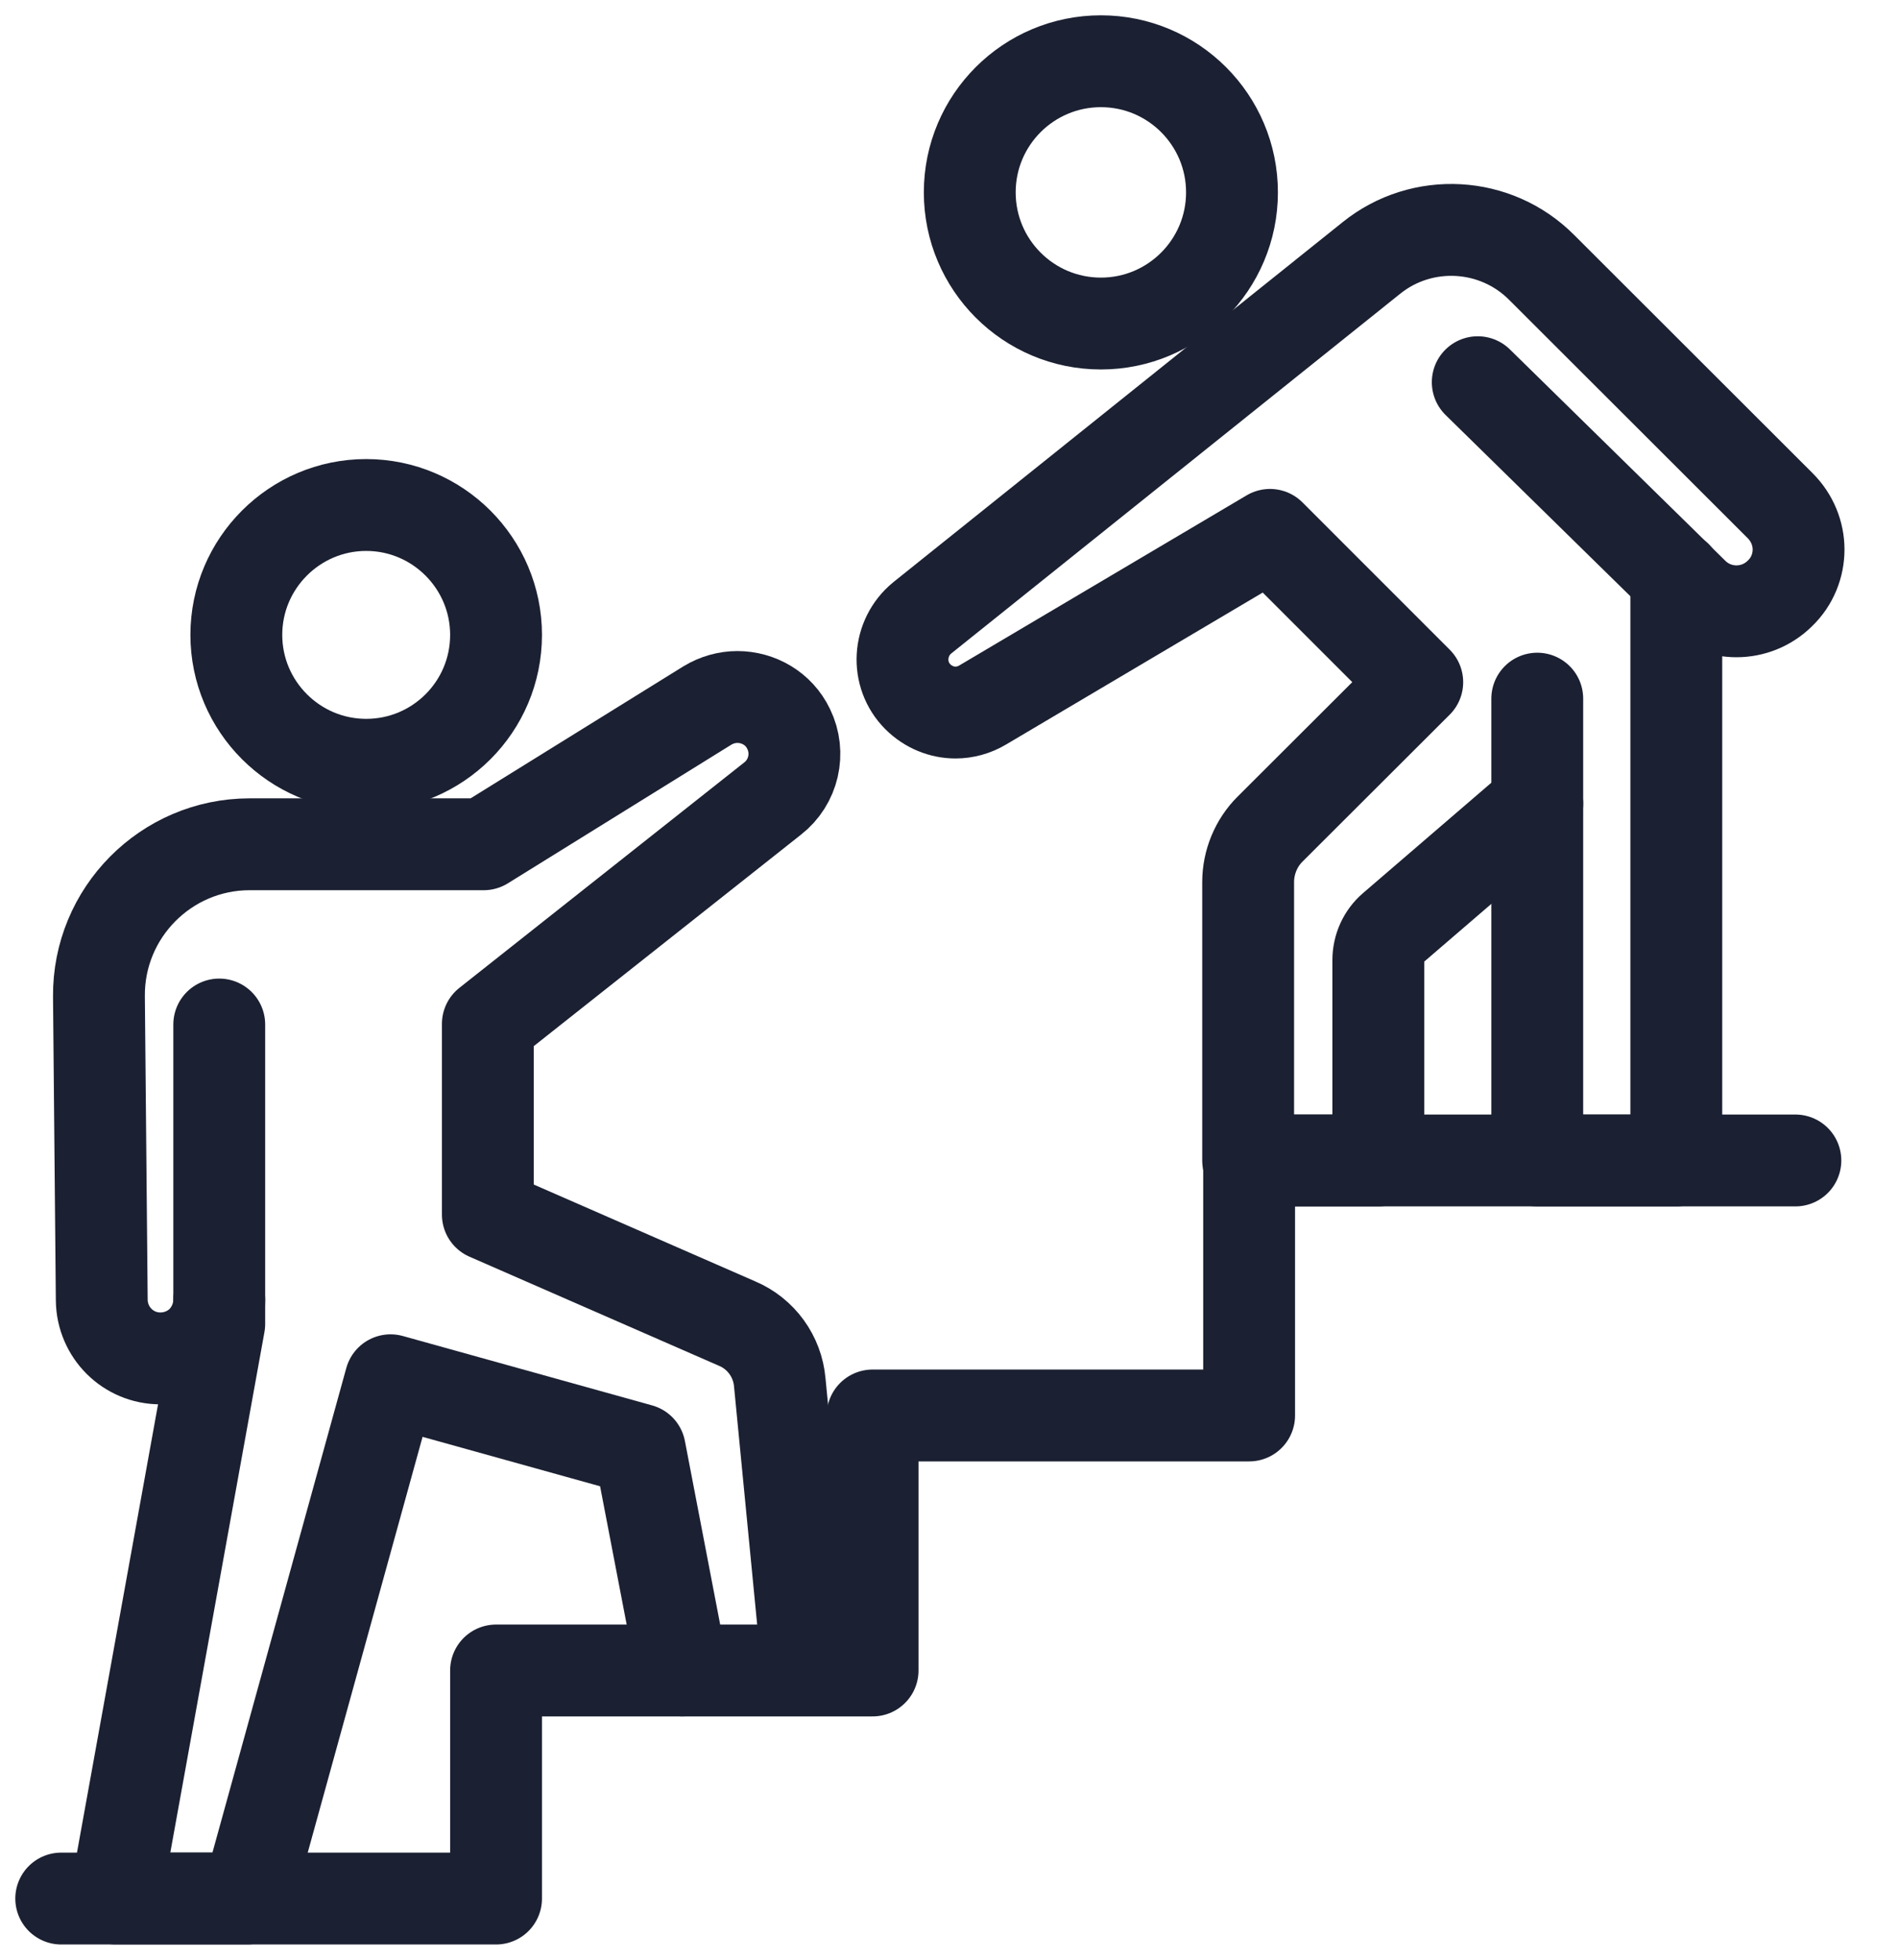
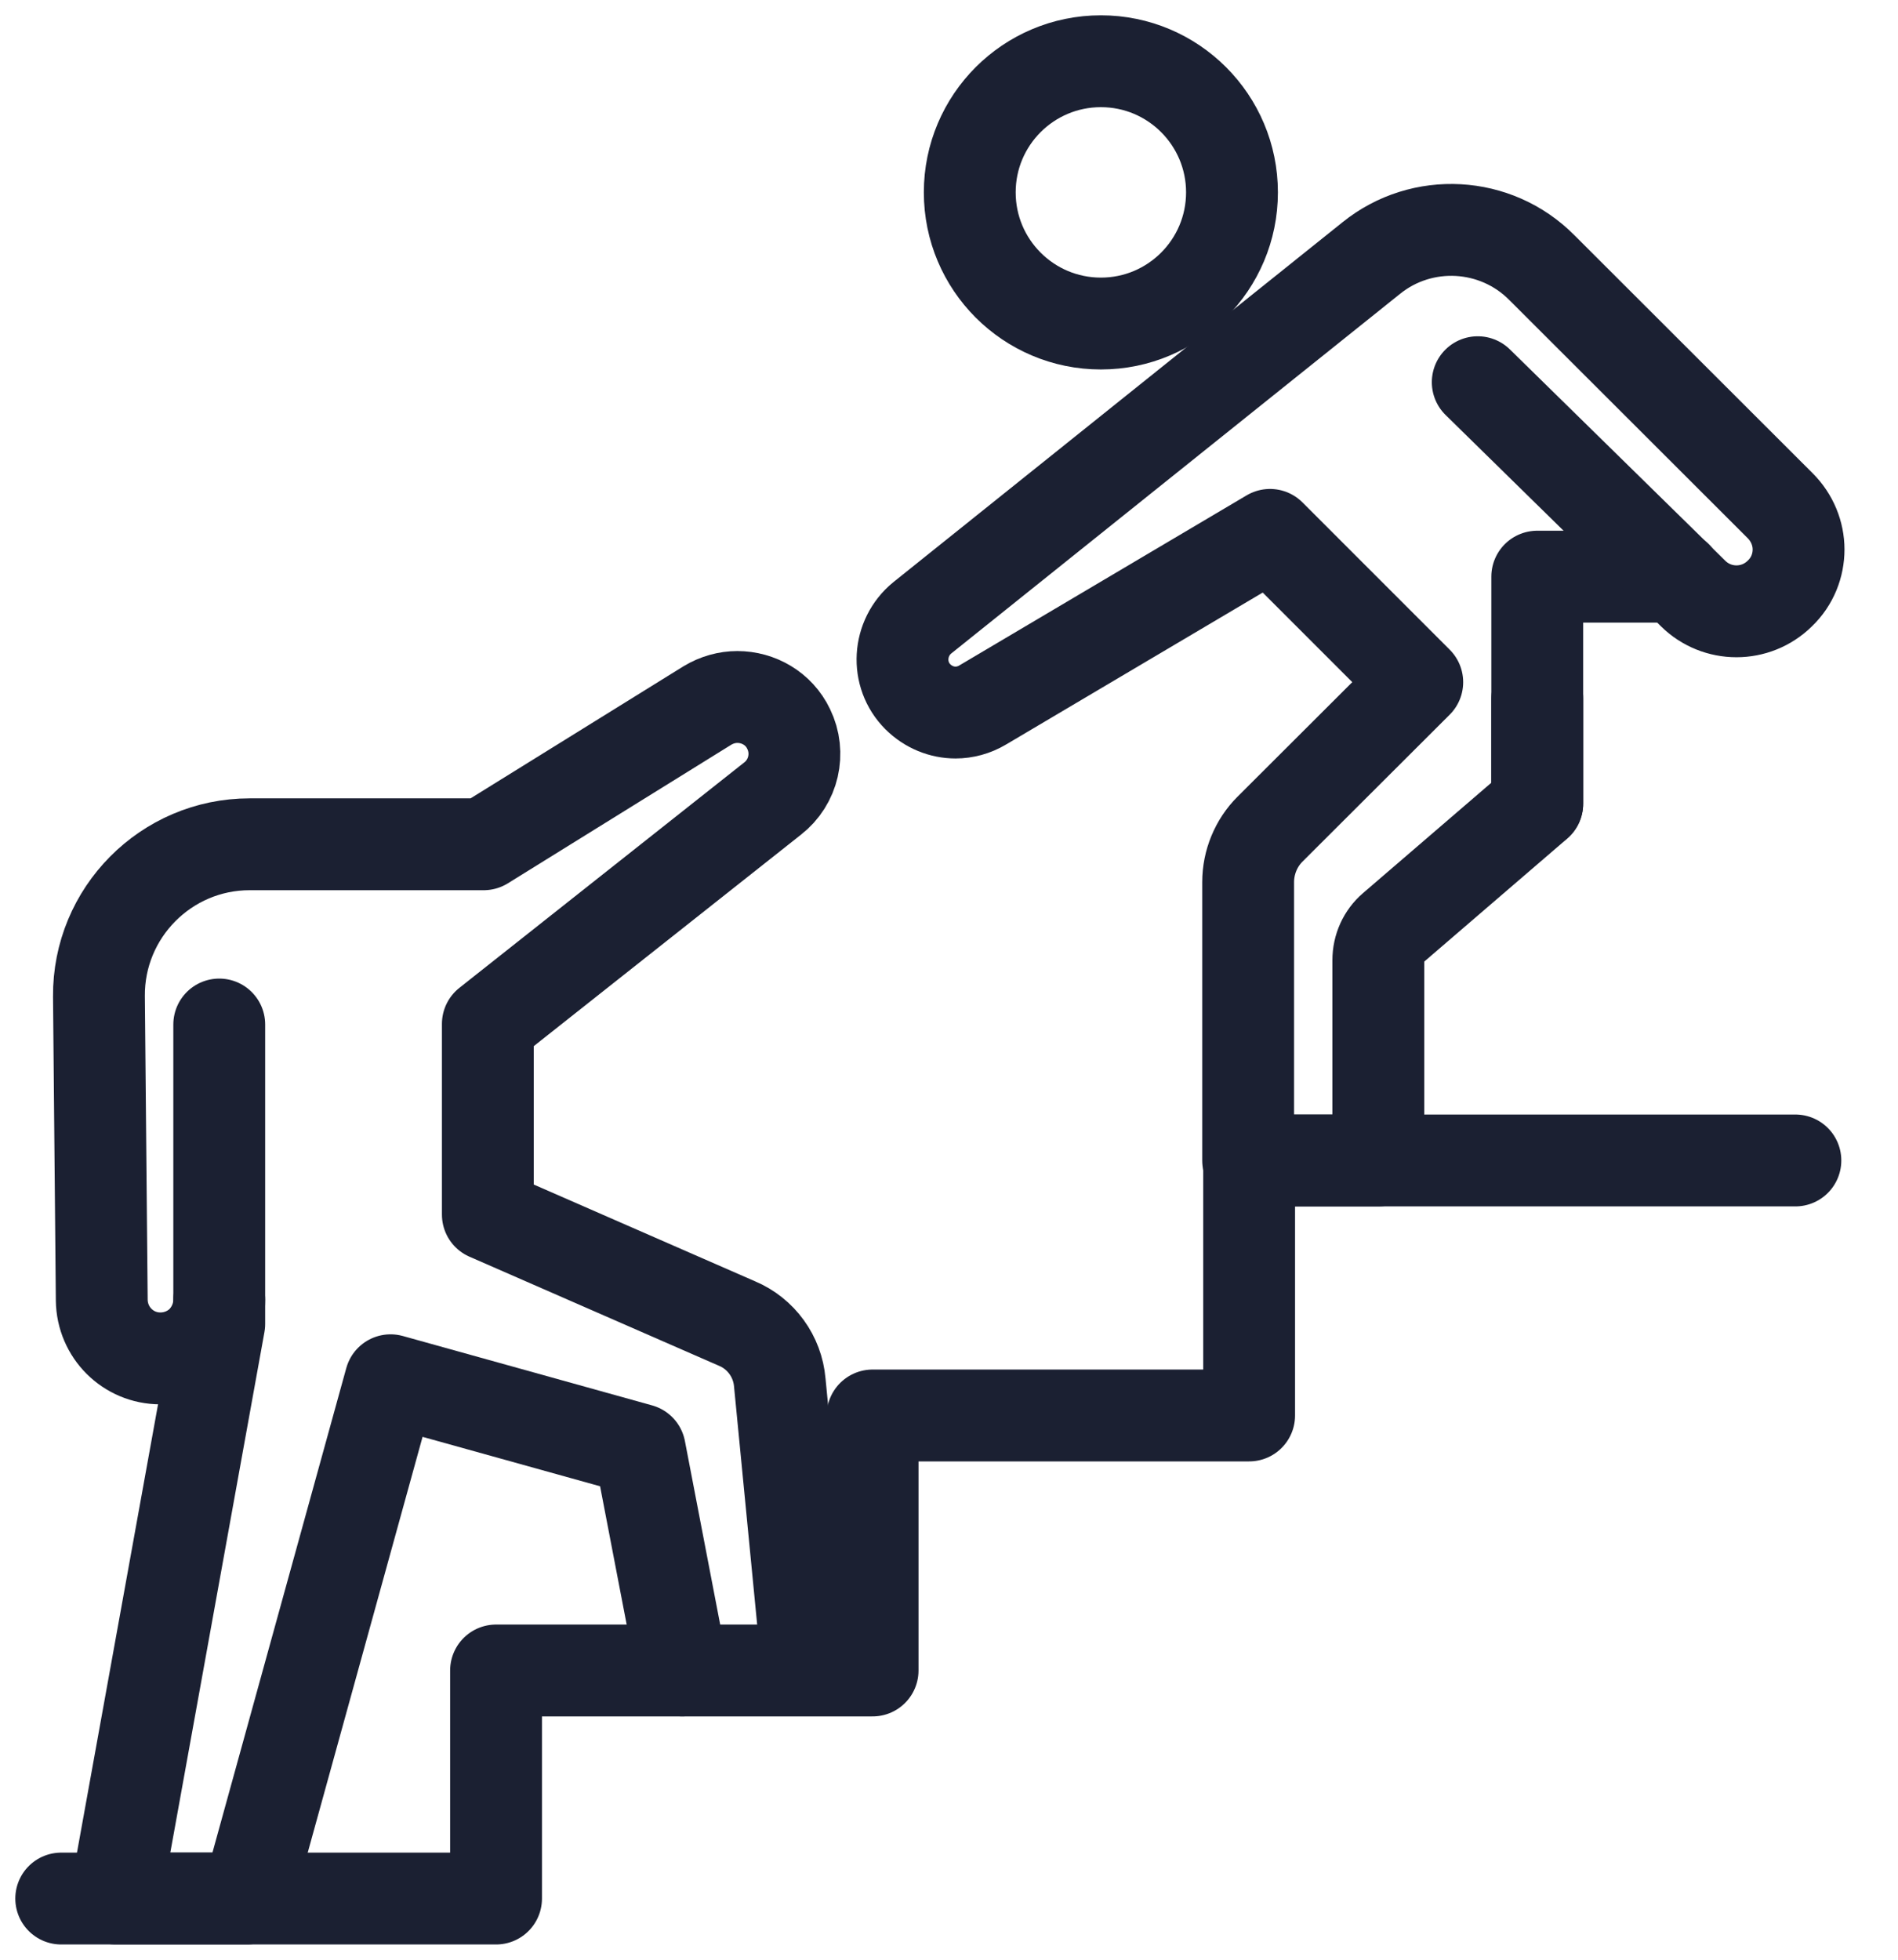
<svg xmlns="http://www.w3.org/2000/svg" width="31" height="32" viewBox="0 0 31 32" fill="none">
-   <path d="M27.379 9.416V18.949H25.108V13.12" stroke="#1B2032" stroke-width="1.5" stroke-linecap="round" stroke-linejoin="round" />
+   <path d="M27.379 9.416H25.108V13.12" stroke="#1B2032" stroke-width="1.5" stroke-linecap="round" stroke-linejoin="round" />
  <path d="M25.108 11.408V13.125L22.75 15.153C22.6 15.282 22.512 15.473 22.512 15.68V18.949H20.386V14.403C20.386 14.082 20.515 13.766 20.743 13.539L23.148 11.139L20.743 8.734L16.051 11.511C15.912 11.594 15.757 11.635 15.607 11.635C15.384 11.635 15.162 11.547 14.991 11.377C14.629 11.015 14.665 10.415 15.063 10.089L22.398 4.213C23.226 3.546 24.431 3.613 25.181 4.368L29.076 8.258C29.272 8.454 29.376 8.713 29.376 8.972C29.376 9.23 29.277 9.494 29.07 9.691C28.677 10.079 28.046 10.079 27.653 9.691L27.369 9.411L24.136 6.241" stroke="#1B2032" stroke-width="1.5" stroke-linecap="round" stroke-linejoin="round" />
  <path d="M3.581 21.225V21.618L1.884 31H4.041L6.379 22.538L10.45 23.671L11.143 27.276" stroke="#1B2032" stroke-width="1.5" stroke-linecap="round" stroke-linejoin="round" />
  <path d="M3.581 16.729V21.219C3.581 21.483 3.473 21.726 3.302 21.902C3.131 22.072 2.888 22.181 2.619 22.181C2.092 22.181 1.668 21.757 1.662 21.229L1.616 16.269C1.605 14.903 2.712 13.786 4.078 13.786H7.9L11.552 11.521C11.707 11.427 11.878 11.381 12.043 11.381C12.385 11.381 12.721 11.567 12.881 11.903C13.073 12.296 12.964 12.772 12.617 13.041L7.968 16.719V19.833L12.038 21.612C12.431 21.777 12.7 22.15 12.736 22.574L13.192 27.265" stroke="#1B2032" stroke-width="1.5" stroke-linecap="round" stroke-linejoin="round" />
  <path d="M1 31.001H8.102V27.277H14.252V23.113H20.402V18.949H29.324" stroke="#1B2032" stroke-width="1.5" stroke-linecap="round" stroke-linejoin="round" />
-   <path d="M8.102 10.367C8.102 11.541 7.15 12.488 5.981 12.488C4.812 12.488 3.86 11.536 3.86 10.367C3.86 9.198 4.812 8.246 5.981 8.246C7.15 8.246 8.102 9.198 8.102 10.367Z" stroke="#1B2032" stroke-width="1.5" stroke-linecap="round" stroke-linejoin="round" />
  <path d="M17.981 5.283C19.163 5.283 20.122 4.324 20.122 3.141C20.122 1.959 19.163 1 17.981 1C16.798 1 15.839 1.959 15.839 3.141C15.839 4.324 16.798 5.283 17.981 5.283Z" stroke="#1B2032" stroke-width="1.5" stroke-linecap="round" stroke-linejoin="round" />
</svg>